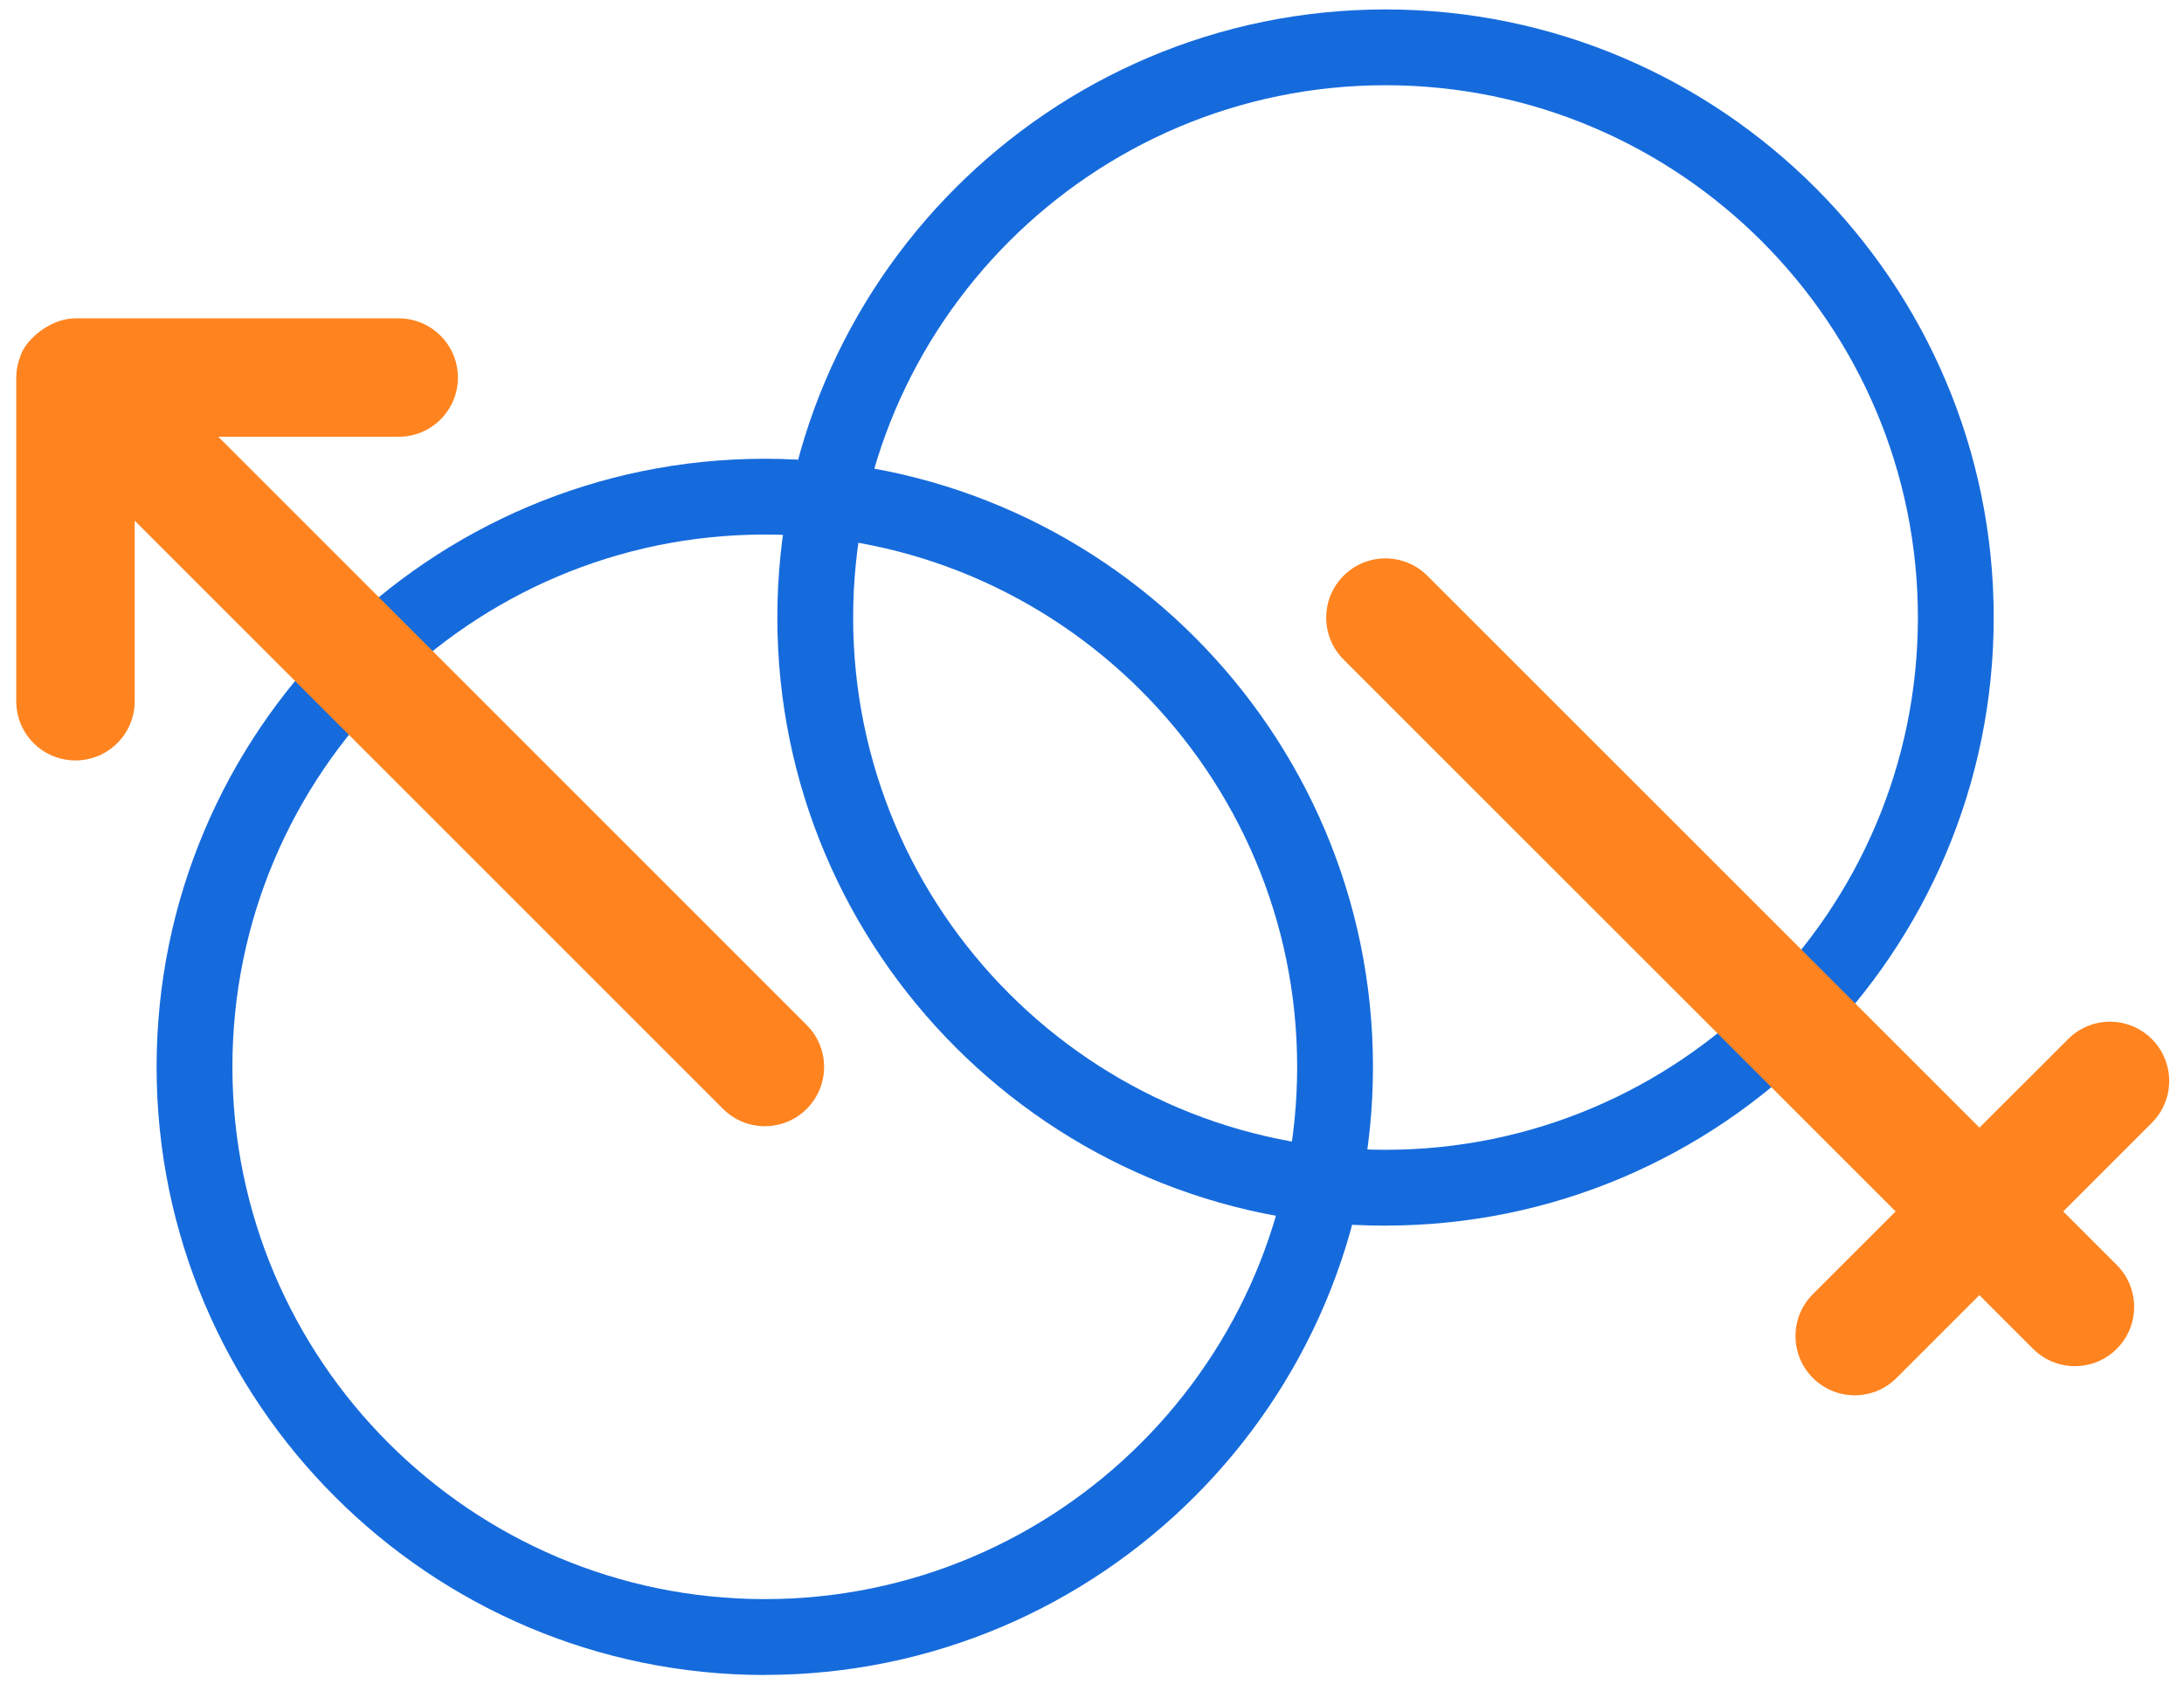
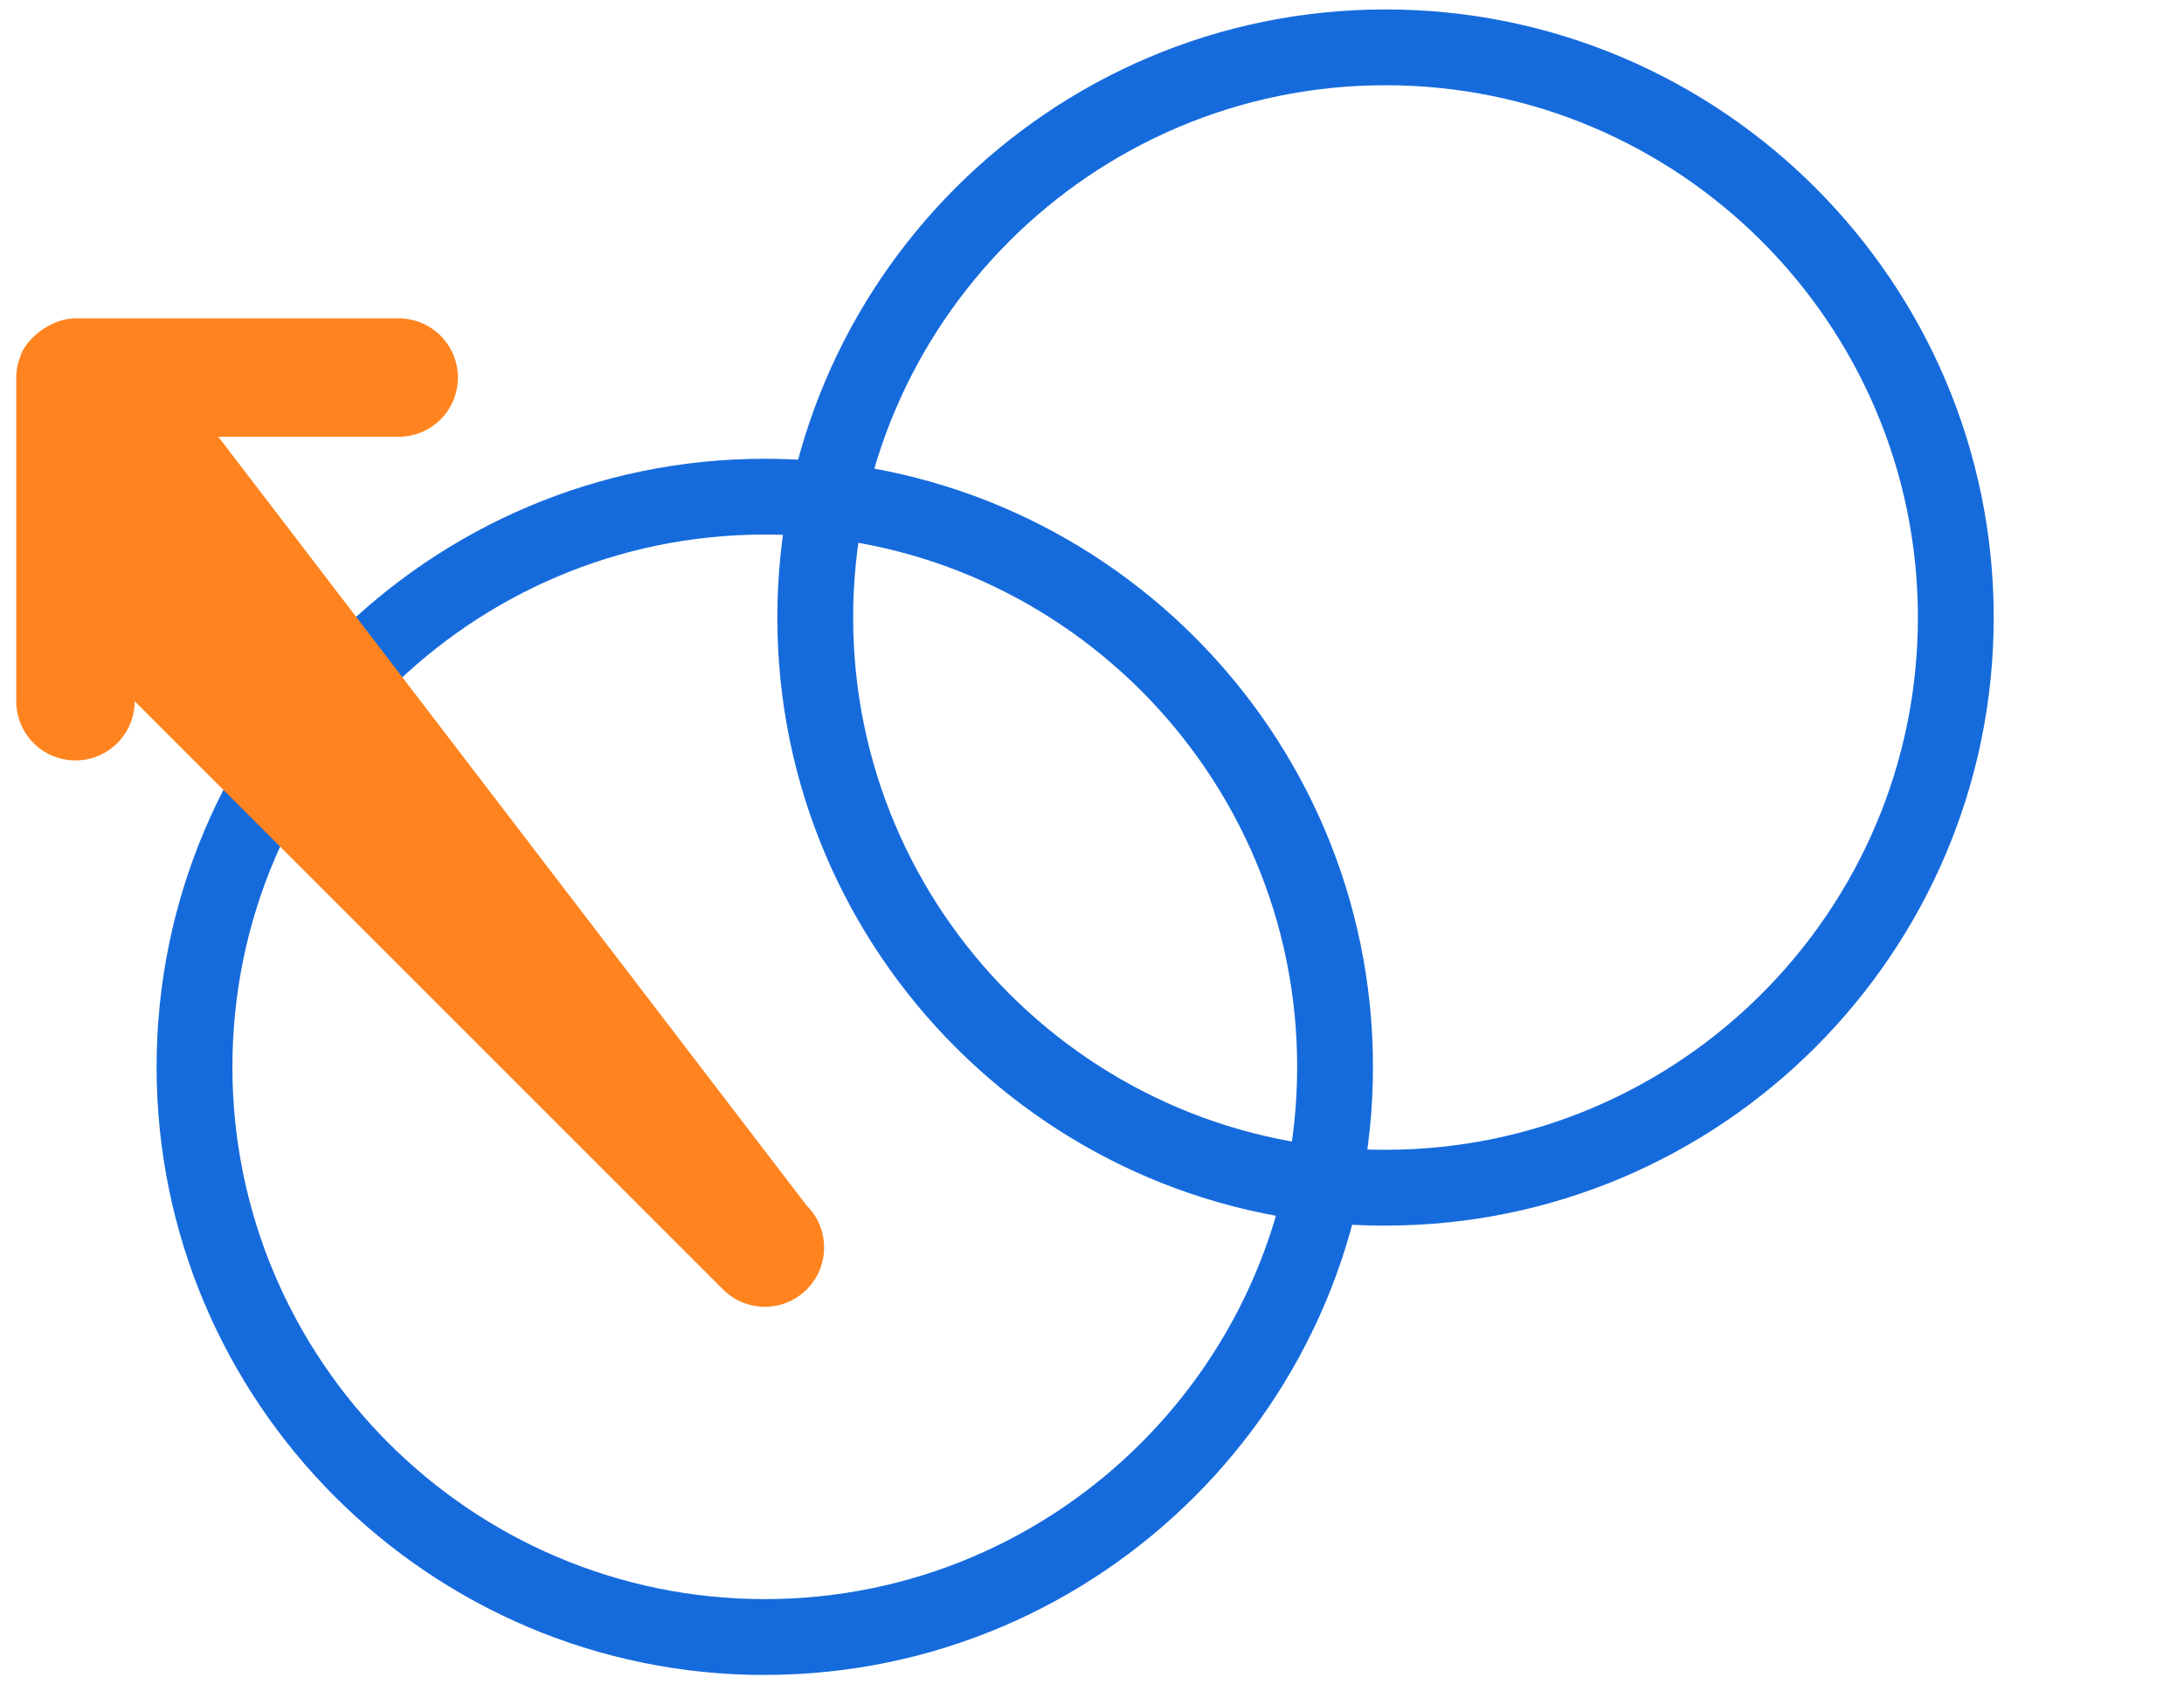
<svg xmlns="http://www.w3.org/2000/svg" id="icone" version="1.1" viewBox="0 0 259.27 200">
  <defs>
    <style>
      .st0 {
        fill: #166bdc;
      }

      .st1 {
        fill: #ff841f;
      }
    </style>
  </defs>
  <g>
    <path class="st0" d="M90.79,198.88c-39.81,0-72.2-32.39-72.2-72.2S50.97,54.47,90.79,54.47s72.2,32.39,72.2,72.2-32.39,72.2-72.2,72.2ZM90.79,63.47c-34.85,0-63.2,28.35-63.2,63.2s28.35,63.2,63.2,63.2,63.2-28.35,63.2-63.2-28.35-63.2-63.2-63.2Z" />
    <path class="st0" d="M164.48,145.53c-39.81,0-72.2-32.39-72.2-72.2S124.66,1.12,164.48,1.12s72.2,32.39,72.2,72.2-32.39,72.2-72.2,72.2ZM164.48,10.12c-34.85,0-63.2,28.35-63.2,63.2s28.35,63.2,63.2,63.2,63.2-28.35,63.2-63.2-28.35-63.2-63.2-63.2Z" />
  </g>
-   <path class="st1" d="M25.92,51.86h21.41c3.89,0,7.03-3.15,7.03-7.03s-3.15-7.03-7.03-7.03H8.95c-1.3,0-2.45.45-3.49,1.06-.25.15-.46.3-.7.47-.98.75-1.82,1.65-2.3,2.8,0,0,0,0,0,.01,0,.02,0,.04,0,.07-.33.81-.53,1.69-.53,2.63v38.42c0,3.89,3.15,7.03,7.03,7.03s7.03-3.15,7.03-7.03v-21.44l69.84,69.84c1.37,1.37,3.17,2.06,4.97,2.06s3.6-.69,4.97-2.06c2.75-2.75,2.75-7.2,0-9.95L25.92,51.86Z" />
-   <path class="st1" d="M250.49,121.31c-1.8,0-3.6.69-4.97,2.06l-10.53,10.52-65.55-65.53c-1.37-1.37-3.17-2.06-4.97-2.06s-3.6.69-4.97,2.06c-2.75,2.75-2.75,7.2,0,9.95l65.54,65.53-9.83,9.82c-2.75,2.75-2.75,7.2,0,9.95,1.37,1.37,3.17,2.06,4.97,2.06s3.6-.69,4.97-2.06l9.83-9.83,6.37,6.37c1.37,1.37,3.17,2.06,4.97,2.06s3.6-.69,4.97-2.06c2.75-2.75,2.75-7.2,0-9.95l-6.36-6.36,10.52-10.52c2.75-2.75,2.75-7.2,0-9.95-1.37-1.37-3.17-2.06-4.97-2.06Z" />
+   <path class="st1" d="M25.92,51.86h21.41c3.89,0,7.03-3.15,7.03-7.03s-3.15-7.03-7.03-7.03H8.95c-1.3,0-2.45.45-3.49,1.06-.25.15-.46.3-.7.47-.98.75-1.82,1.65-2.3,2.8,0,0,0,0,0,.01,0,.02,0,.04,0,.07-.33.81-.53,1.69-.53,2.63v38.42c0,3.89,3.15,7.03,7.03,7.03s7.03-3.15,7.03-7.03l69.84,69.84c1.37,1.37,3.17,2.06,4.97,2.06s3.6-.69,4.97-2.06c2.75-2.75,2.75-7.2,0-9.95L25.92,51.86Z" />
</svg>